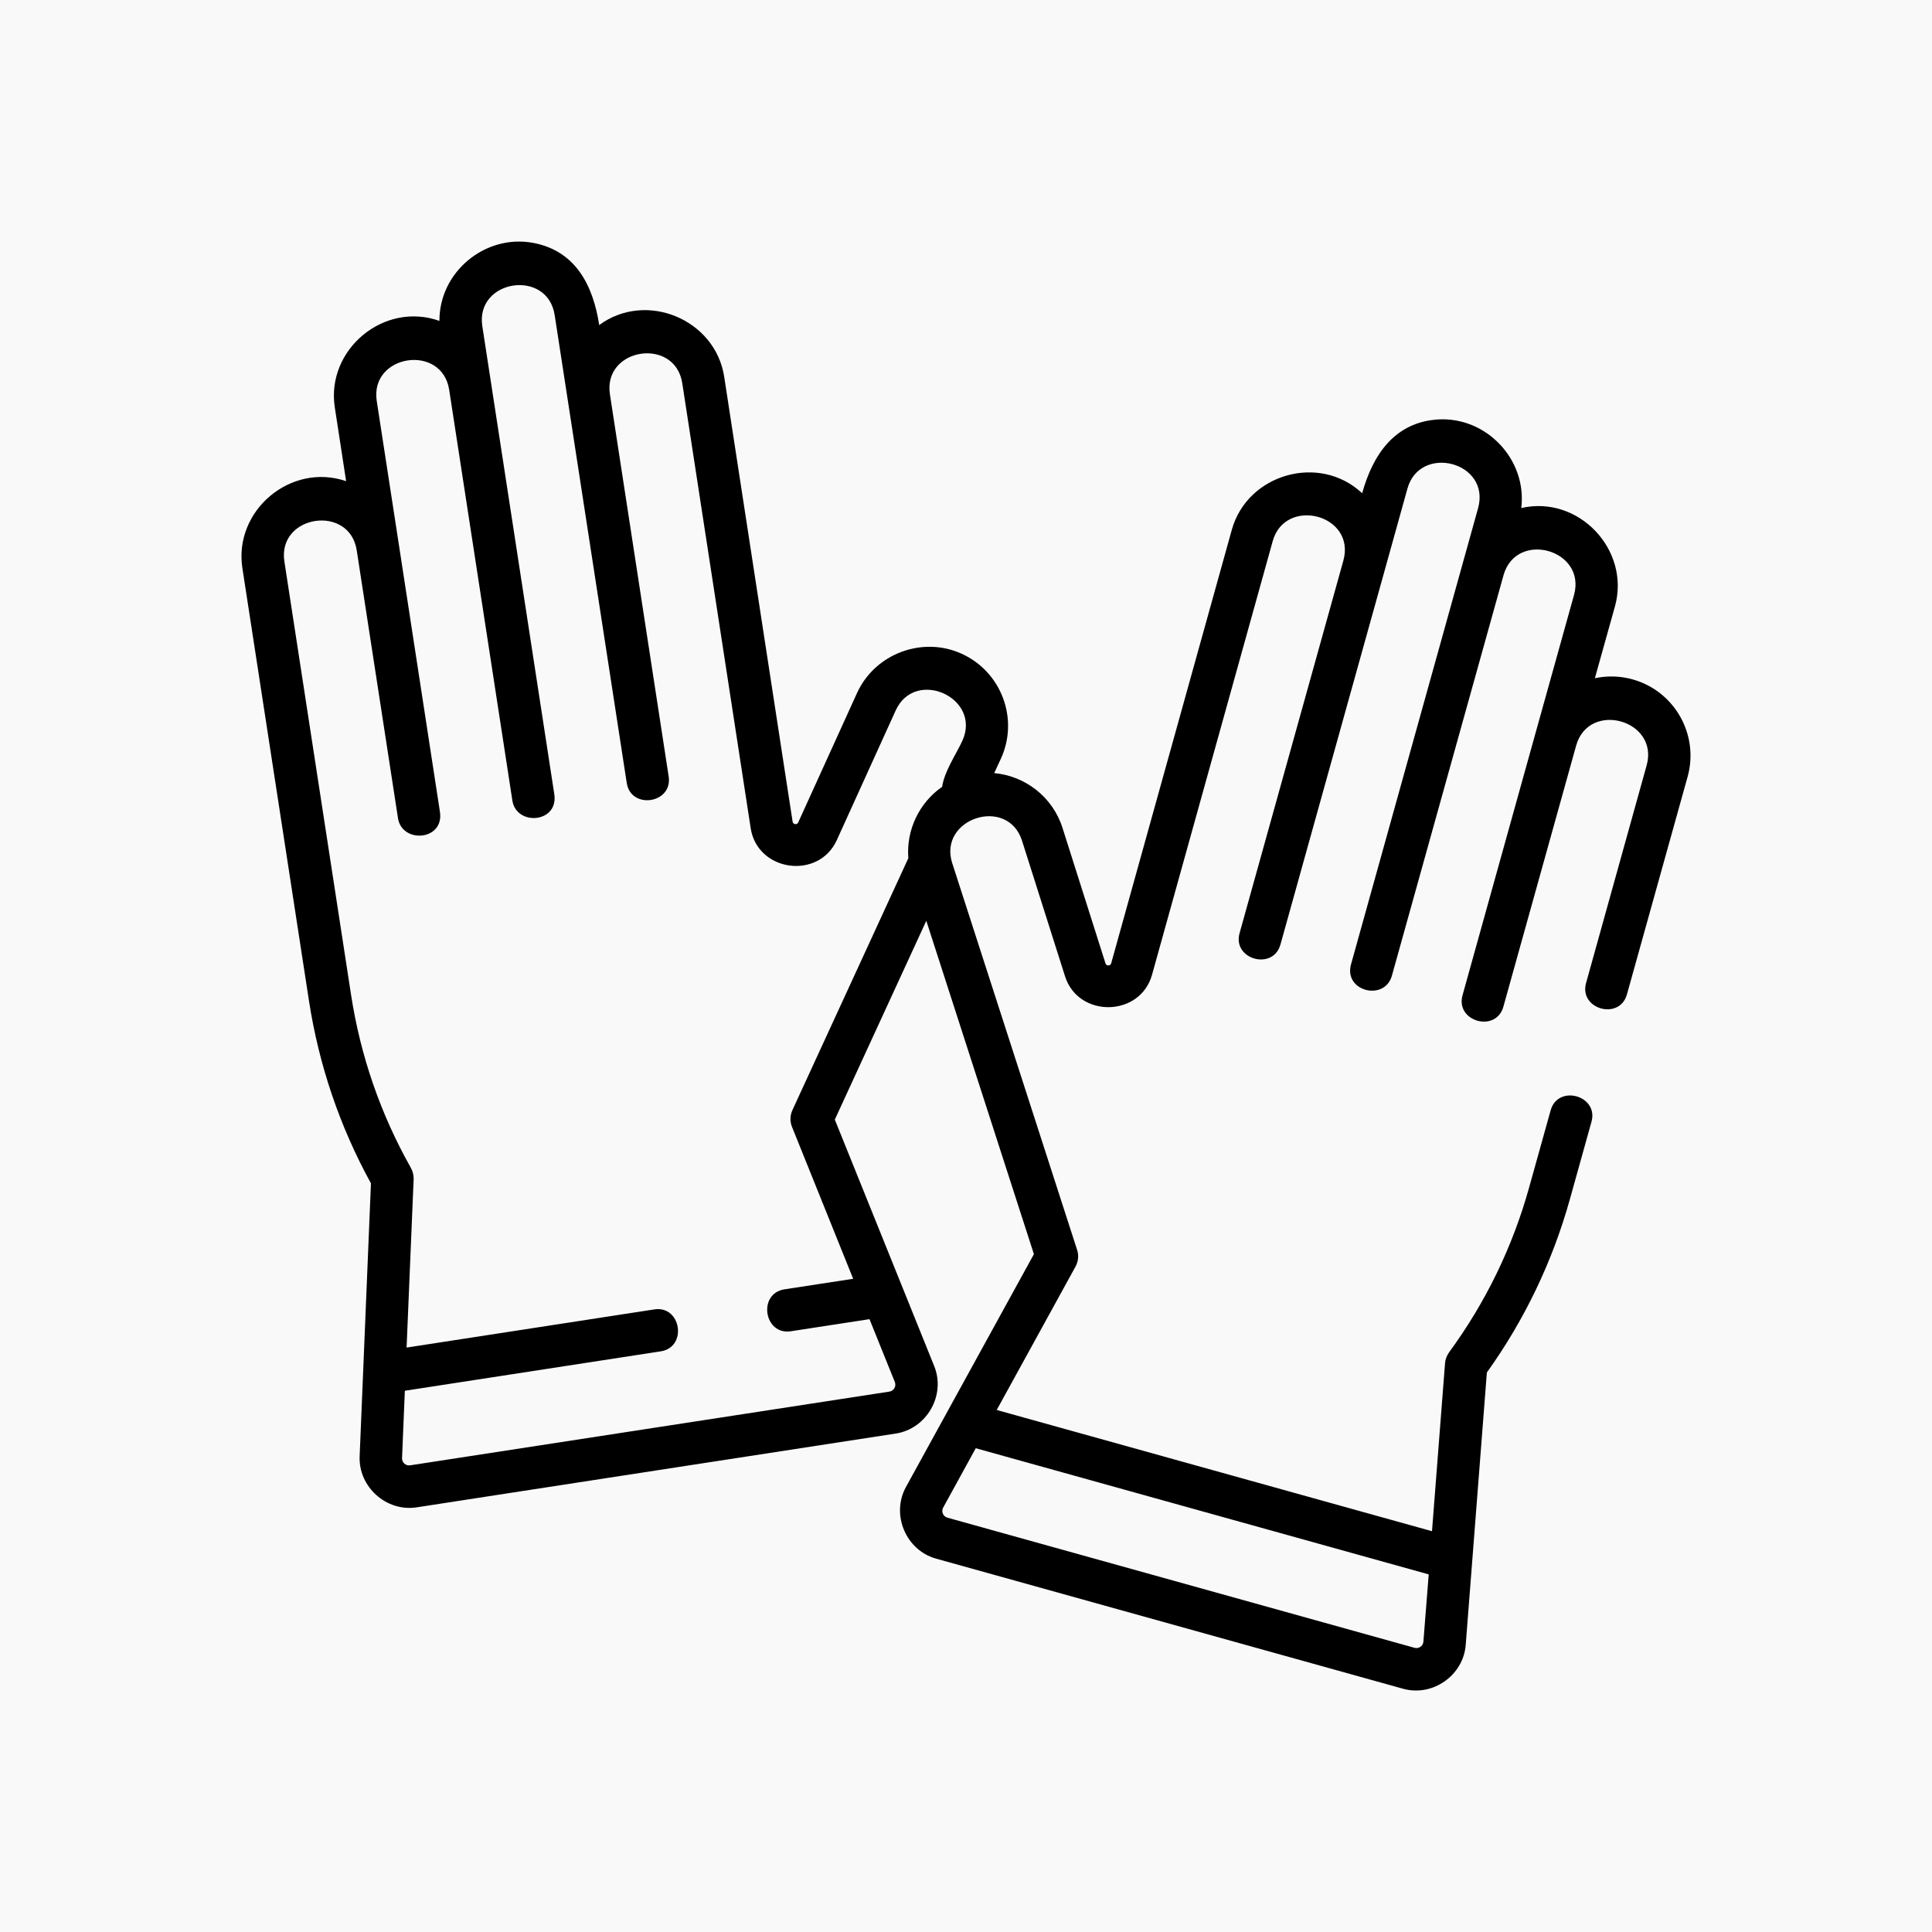
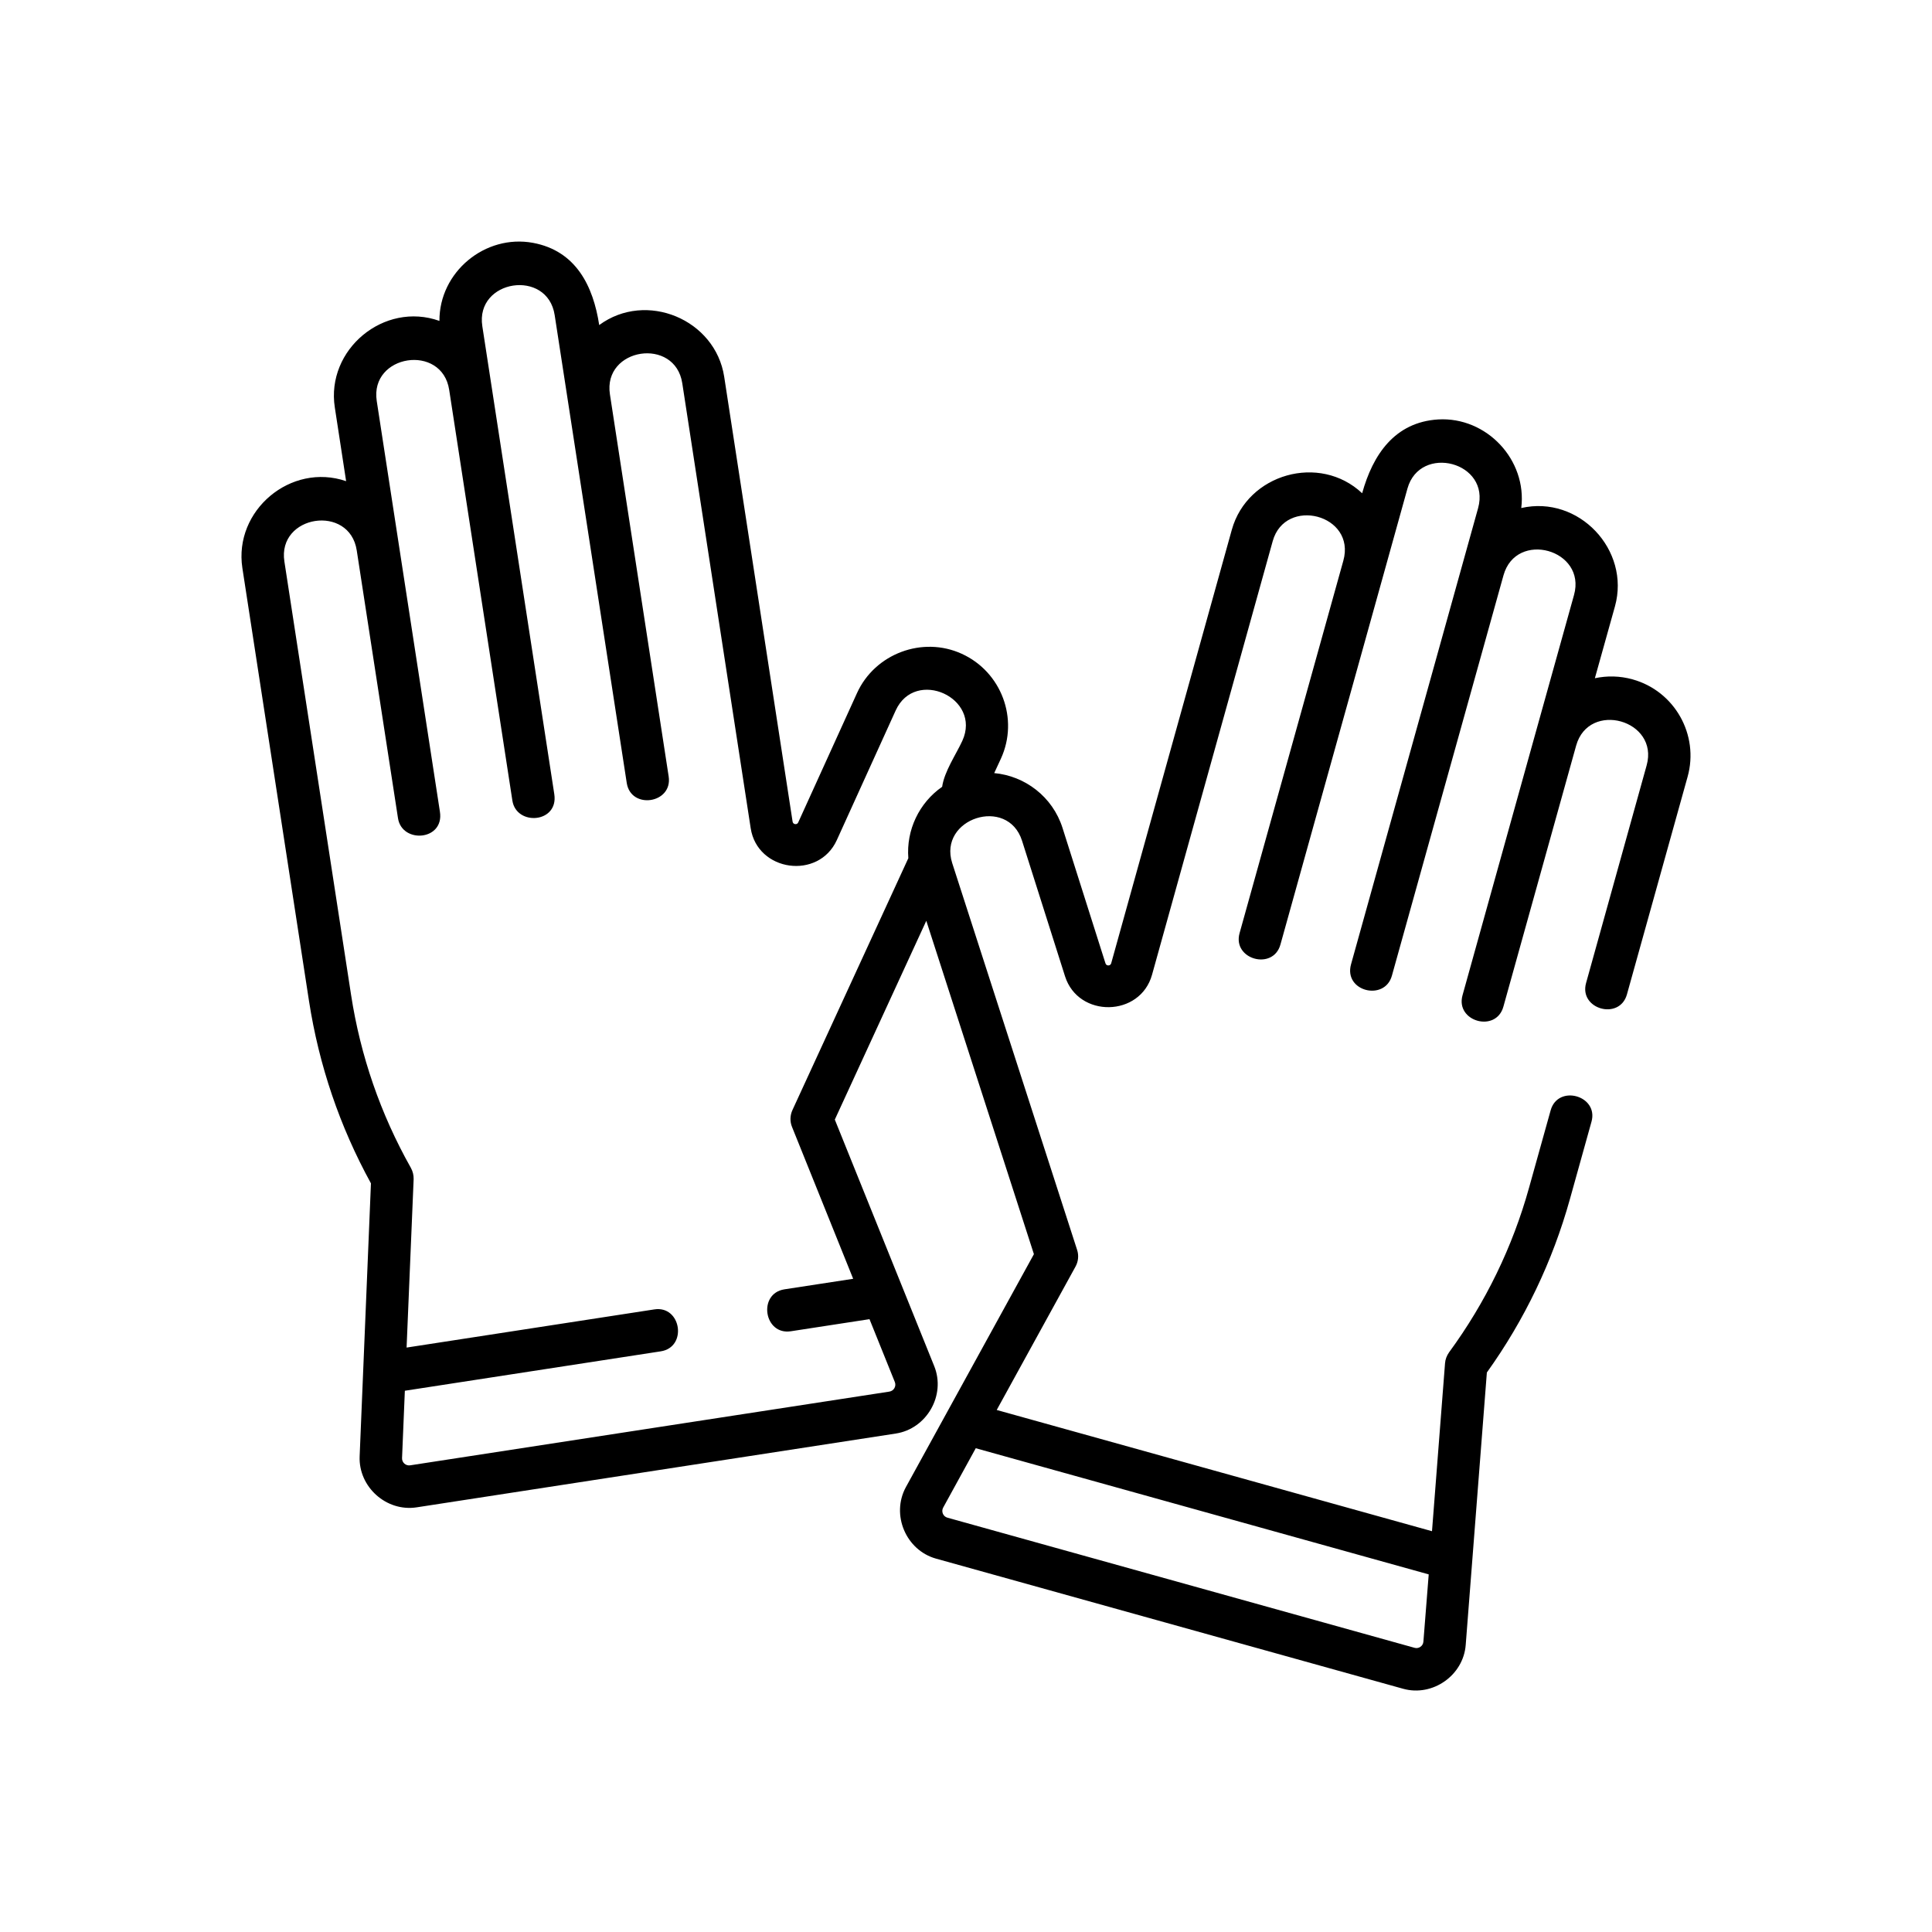
<svg xmlns="http://www.w3.org/2000/svg" width="20" height="20" viewBox="0 0 20 20" fill="none">
-   <rect width="20" height="20" fill="#F9F9F9" />
-   <path d="M8.199 11.666L8.832 13.238L8.121 13.347C7.842 13.39 7.908 13.825 8.188 13.781L9.001 13.656L9.263 14.306C9.281 14.35 9.253 14.399 9.206 14.406L4.246 15.169C4.201 15.176 4.16 15.14 4.162 15.094L4.191 14.397L6.84 13.989C7.119 13.946 7.052 13.511 6.773 13.555L4.209 13.95L4.282 12.206C4.283 12.165 4.273 12.125 4.253 12.089C3.939 11.532 3.731 10.929 3.634 10.297L2.944 5.813C2.869 5.33 3.619 5.215 3.693 5.698L4.12 8.47C4.161 8.736 4.601 8.703 4.554 8.403L4.128 5.631L3.9 4.151C3.826 3.668 4.576 3.553 4.65 4.036L5.304 8.287C5.345 8.554 5.784 8.521 5.738 8.221L4.993 3.377C4.918 2.893 5.668 2.778 5.742 3.262L6.488 8.105C6.531 8.384 6.965 8.318 6.922 8.038L6.314 4.083C6.239 3.599 6.989 3.484 7.063 3.968L7.771 8.573C7.84 9.024 8.474 9.112 8.663 8.696L9.272 7.355C9.474 6.911 10.165 7.224 9.962 7.669C9.895 7.814 9.776 7.985 9.753 8.145C9.515 8.31 9.38 8.593 9.403 8.884L8.203 11.492C8.178 11.547 8.176 11.61 8.199 11.666ZM14.79 16.298L14.735 16.994C14.732 17.039 14.687 17.071 14.643 17.058L9.808 15.711C9.763 15.699 9.741 15.647 9.764 15.606L10.101 14.992L14.79 16.298ZM16.901 7.033C16.769 6.996 16.636 6.994 16.51 7.021L16.718 6.277C16.88 5.693 16.343 5.123 15.748 5.259C15.81 4.76 15.389 4.313 14.888 4.342C14.436 4.37 14.211 4.709 14.101 5.106C13.661 4.692 12.914 4.904 12.752 5.483L11.503 9.972C11.495 10.001 11.453 10.002 11.444 9.973L10.999 8.57C10.896 8.247 10.61 8.032 10.292 8.003L10.362 7.852C10.549 7.442 10.367 6.955 9.956 6.768C9.549 6.582 9.057 6.767 8.872 7.174L8.263 8.514C8.251 8.541 8.21 8.536 8.205 8.506L7.497 3.901C7.406 3.306 6.689 3.007 6.203 3.365C6.141 2.961 5.963 2.597 5.518 2.514C5.022 2.422 4.546 2.816 4.549 3.322C3.975 3.117 3.373 3.619 3.466 4.218L3.583 4.981C3.011 4.785 2.418 5.284 2.509 5.88L3.199 10.364C3.302 11.028 3.517 11.662 3.84 12.25L3.723 15.076C3.71 15.392 3.999 15.652 4.313 15.604L9.273 14.84C9.593 14.791 9.793 14.444 9.671 14.142L8.642 11.59L9.589 9.532L10.703 12.983L9.378 15.394C9.222 15.68 9.378 16.048 9.69 16.135L14.525 17.482C14.83 17.567 15.149 17.344 15.173 17.028L15.392 14.208C15.783 13.662 16.072 13.058 16.252 12.412L16.475 11.612C16.551 11.341 16.127 11.222 16.052 11.495L15.829 12.294C15.658 12.909 15.379 13.483 15.001 13.999C14.977 14.033 14.962 14.071 14.959 14.112L14.824 15.851L10.318 14.596L11.134 13.111C11.163 13.058 11.169 12.995 11.15 12.938L9.857 8.934C9.71 8.472 10.431 8.237 10.58 8.703L11.025 10.106C11.163 10.541 11.804 10.53 11.926 10.09L13.175 5.602C13.304 5.138 14.04 5.325 13.906 5.805L12.832 9.66C12.756 9.932 13.179 10.05 13.255 9.778L14.329 5.923L14.57 5.057C14.7 4.593 15.434 4.781 15.301 5.261L13.986 9.982C13.907 10.264 14.335 10.368 14.409 10.1L15.564 5.956C15.695 5.485 16.426 5.688 16.294 6.16L15.892 7.602L15.14 10.303C15.064 10.575 15.487 10.694 15.563 10.421L16.316 7.719C16.447 7.249 17.177 7.453 17.046 7.923L16.419 10.176C16.343 10.448 16.766 10.566 16.842 10.294L17.47 8.041C17.591 7.607 17.336 7.154 16.901 7.033Z" fill="black" />
+   <path d="M8.199 11.666L8.832 13.238L8.121 13.347C7.842 13.39 7.908 13.825 8.188 13.781L9.001 13.656L9.263 14.306C9.281 14.35 9.253 14.399 9.206 14.406L4.246 15.169C4.201 15.176 4.16 15.14 4.162 15.094L4.191 14.397L6.84 13.989C7.119 13.946 7.052 13.511 6.773 13.555L4.209 13.95L4.282 12.206C4.283 12.165 4.273 12.125 4.253 12.089C3.939 11.532 3.731 10.929 3.634 10.297L2.944 5.813C2.869 5.33 3.619 5.215 3.693 5.698L4.12 8.47C4.161 8.736 4.601 8.703 4.554 8.403L3.9 4.151C3.826 3.668 4.576 3.553 4.65 4.036L5.304 8.287C5.345 8.554 5.784 8.521 5.738 8.221L4.993 3.377C4.918 2.893 5.668 2.778 5.742 3.262L6.488 8.105C6.531 8.384 6.965 8.318 6.922 8.038L6.314 4.083C6.239 3.599 6.989 3.484 7.063 3.968L7.771 8.573C7.84 9.024 8.474 9.112 8.663 8.696L9.272 7.355C9.474 6.911 10.165 7.224 9.962 7.669C9.895 7.814 9.776 7.985 9.753 8.145C9.515 8.31 9.38 8.593 9.403 8.884L8.203 11.492C8.178 11.547 8.176 11.61 8.199 11.666ZM14.79 16.298L14.735 16.994C14.732 17.039 14.687 17.071 14.643 17.058L9.808 15.711C9.763 15.699 9.741 15.647 9.764 15.606L10.101 14.992L14.79 16.298ZM16.901 7.033C16.769 6.996 16.636 6.994 16.51 7.021L16.718 6.277C16.88 5.693 16.343 5.123 15.748 5.259C15.81 4.76 15.389 4.313 14.888 4.342C14.436 4.37 14.211 4.709 14.101 5.106C13.661 4.692 12.914 4.904 12.752 5.483L11.503 9.972C11.495 10.001 11.453 10.002 11.444 9.973L10.999 8.57C10.896 8.247 10.61 8.032 10.292 8.003L10.362 7.852C10.549 7.442 10.367 6.955 9.956 6.768C9.549 6.582 9.057 6.767 8.872 7.174L8.263 8.514C8.251 8.541 8.21 8.536 8.205 8.506L7.497 3.901C7.406 3.306 6.689 3.007 6.203 3.365C6.141 2.961 5.963 2.597 5.518 2.514C5.022 2.422 4.546 2.816 4.549 3.322C3.975 3.117 3.373 3.619 3.466 4.218L3.583 4.981C3.011 4.785 2.418 5.284 2.509 5.88L3.199 10.364C3.302 11.028 3.517 11.662 3.84 12.25L3.723 15.076C3.71 15.392 3.999 15.652 4.313 15.604L9.273 14.84C9.593 14.791 9.793 14.444 9.671 14.142L8.642 11.59L9.589 9.532L10.703 12.983L9.378 15.394C9.222 15.68 9.378 16.048 9.69 16.135L14.525 17.482C14.83 17.567 15.149 17.344 15.173 17.028L15.392 14.208C15.783 13.662 16.072 13.058 16.252 12.412L16.475 11.612C16.551 11.341 16.127 11.222 16.052 11.495L15.829 12.294C15.658 12.909 15.379 13.483 15.001 13.999C14.977 14.033 14.962 14.071 14.959 14.112L14.824 15.851L10.318 14.596L11.134 13.111C11.163 13.058 11.169 12.995 11.15 12.938L9.857 8.934C9.71 8.472 10.431 8.237 10.58 8.703L11.025 10.106C11.163 10.541 11.804 10.53 11.926 10.09L13.175 5.602C13.304 5.138 14.04 5.325 13.906 5.805L12.832 9.66C12.756 9.932 13.179 10.05 13.255 9.778L14.329 5.923L14.57 5.057C14.7 4.593 15.434 4.781 15.301 5.261L13.986 9.982C13.907 10.264 14.335 10.368 14.409 10.1L15.564 5.956C15.695 5.485 16.426 5.688 16.294 6.16L15.892 7.602L15.14 10.303C15.064 10.575 15.487 10.694 15.563 10.421L16.316 7.719C16.447 7.249 17.177 7.453 17.046 7.923L16.419 10.176C16.343 10.448 16.766 10.566 16.842 10.294L17.47 8.041C17.591 7.607 17.336 7.154 16.901 7.033Z" fill="black" />
</svg>